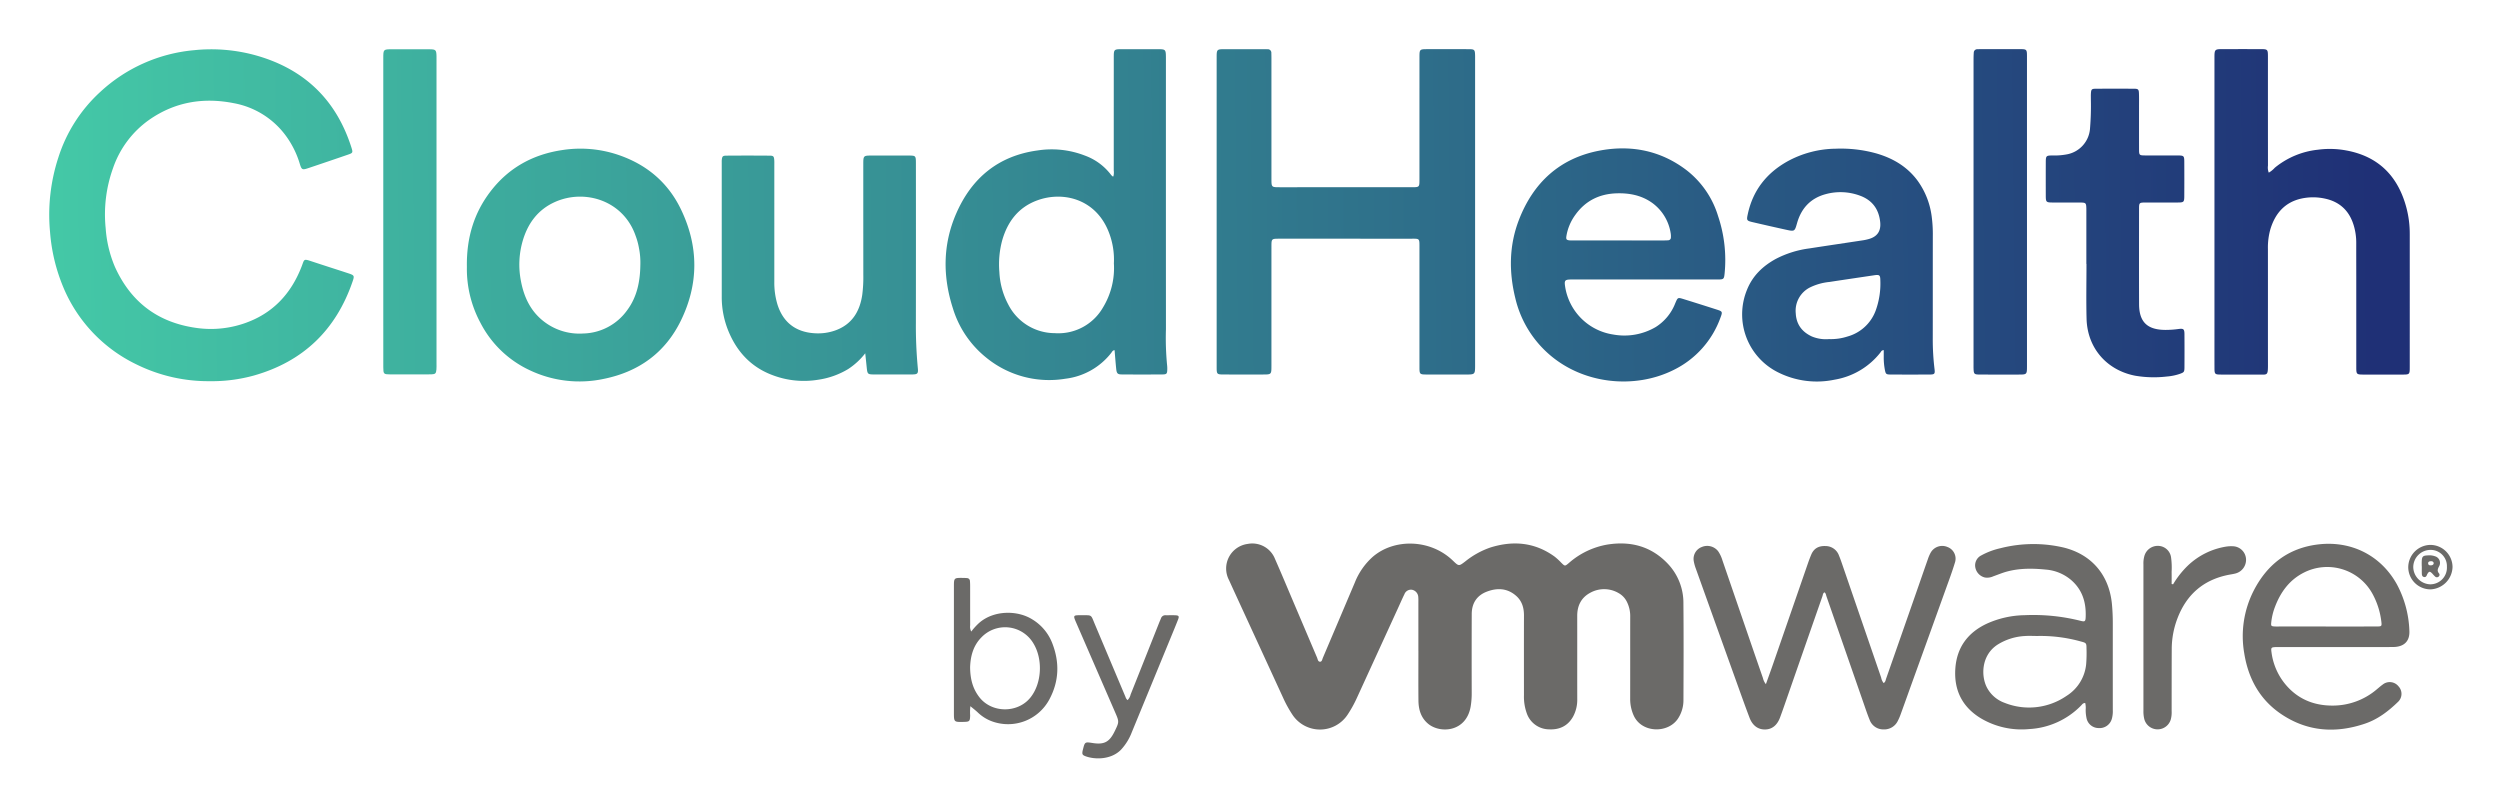
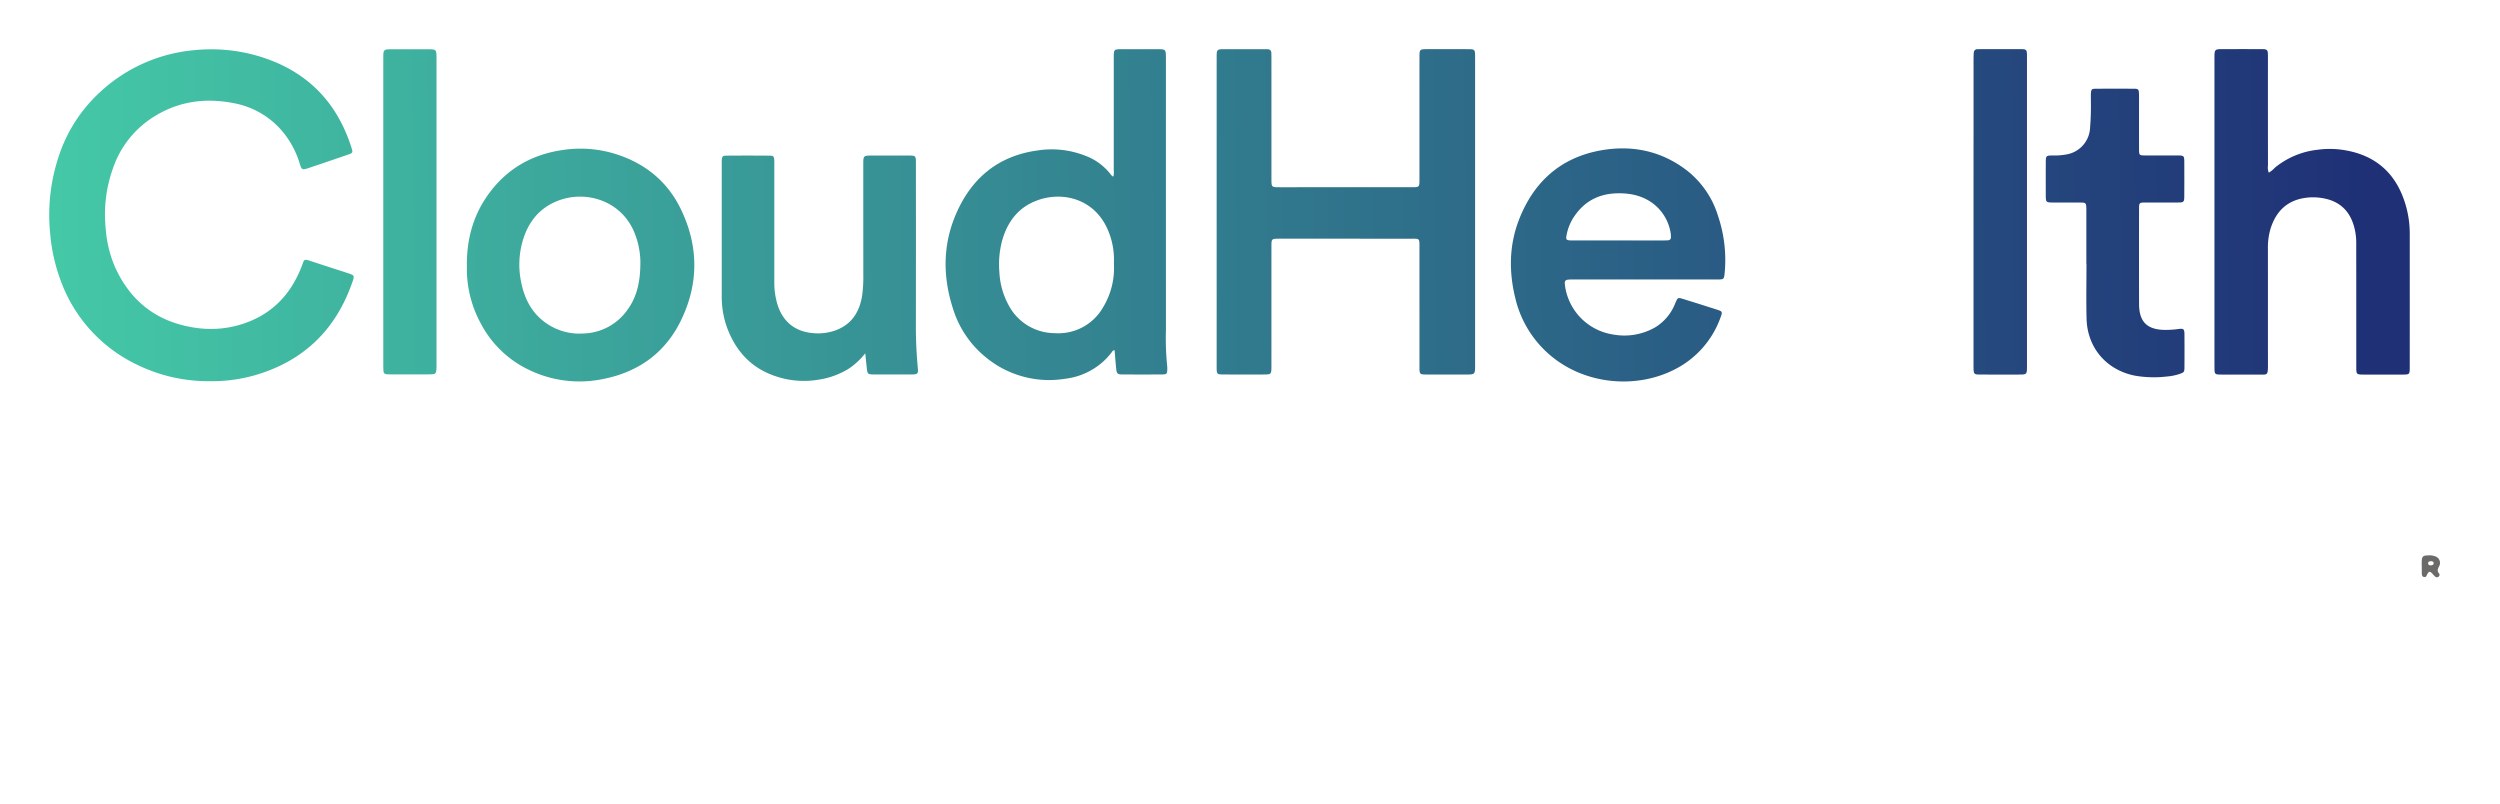
<svg xmlns="http://www.w3.org/2000/svg" xmlns:xlink="http://www.w3.org/1999/xlink" role="img" viewBox="5.92 6.92 992.16 319.16">
  <title>Cloudhealth (member) logo</title>
  <defs>
    <linearGradient id="linear-gradient" x1="-20.406" x2="947.197" y1="97.155" y2="86.522" gradientUnits="userSpaceOnUse">
      <stop offset="0" stop-color="#46d0a9" />
      <stop offset="1" stop-color="#1f3076" />
    </linearGradient>
    <linearGradient id="linear-gradient-2" x1="-20.446" x2="947.158" y1="93.559" y2="82.926" xlink:href="#linear-gradient" />
    <linearGradient id="linear-gradient-3" x1="-20.407" x2="947.197" y1="97.095" y2="86.462" xlink:href="#linear-gradient" />
    <linearGradient id="linear-gradient-4" x1="-20.36" x2="947.244" y1="101.37" y2="90.737" xlink:href="#linear-gradient" />
    <linearGradient id="linear-gradient-5" x1="-20.162" x2="947.442" y1="119.428" y2="108.795" xlink:href="#linear-gradient" />
    <linearGradient id="linear-gradient-6" x1="-20.269" x2="947.335" y1="109.673" y2="99.04" xlink:href="#linear-gradient" />
    <linearGradient id="linear-gradient-7" x1="-20.151" x2="947.452" y1="120.361" y2="109.728" xlink:href="#linear-gradient" />
    <linearGradient id="linear-gradient-8" x1="-20.211" x2="947.392" y1="114.922" y2="104.289" xlink:href="#linear-gradient" />
    <linearGradient id="linear-gradient-9" x1="-20.188" x2="947.415" y1="117.014" y2="106.381" xlink:href="#linear-gradient" />
    <linearGradient id="linear-gradient-10" x1="-20.277" x2="947.327" y1="108.942" y2="98.309" xlink:href="#linear-gradient" />
    <linearGradient id="linear-gradient-11" x1="-20.375" x2="947.229" y1="100.009" y2="89.376" xlink:href="#linear-gradient" />
    <linearGradient id="linear-gradient-12" x1="-20.451" x2="947.152" y1="93.068" y2="82.435" xlink:href="#linear-gradient" />
    <style>.cls-1{fill:#6b6a68}</style>
  </defs>
-   <path d="M568.824 265.165q0-9.66-.001-19.319a19.867 19.867 0 0 0-.043-2.02 3.104 3.104 0 0 0-2.45-2.845 2.775 2.775 0 0 0-3.052 1.779c-.894 1.812-1.695 3.67-2.537 5.508q-8.183 17.868-16.369 35.734a47.947 47.947 0 0 1-3.715 6.662 13.118 13.118 0 0 1-21.717.05 47.752 47.752 0 0 1-3.797-6.871q-7.411-16.122-14.833-32.238c-2.222-4.829-4.453-9.654-6.651-14.493a9.842 9.842 0 0 1 7.44-14.33 9.671 9.671 0 0 1 10.78 5.856c2.536 5.755 4.955 11.561 7.417 17.349q4.659 10.955 9.317 21.91c.275.643.336 1.684 1.248 1.637.715-.037.816-.981 1.071-1.58q6.374-14.985 12.726-29.979a26.912 26.912 0 0 1 7.019-10.036c8.523-7.398 22.896-7.138 31.826 1.461 2.395 2.306 2.37 2.274 4.943.321a32.99 32.99 0 0 1 9.982-5.525c9.012-2.814 17.591-2.06 25.425 3.595a23.944 23.944 0 0 1 2.645 2.425c1.488 1.462 1.474 1.471 3.016.172a31.174 31.174 0 0 1 15.196-7.33c9.315-1.513 17.542.635 24.171 7.658a22.526 22.526 0 0 1 6.126 15.751c.119 12.729.064 25.459.014 38.189a13.294 13.294 0 0 1-2.164 7.441c-3.954 5.986-14.394 5.79-17.568-1.184a15.892 15.892 0 0 1-1.41-6.748c.021-10.783-.003-21.566.016-32.349a12.705 12.705 0 0 0-1.33-6.073 7.971 7.971 0 0 0-3.188-3.39 11.34 11.34 0 0 0-11.392-.157c-3.512 1.895-5.127 5.086-5.121 9.106.017 11.008-.009 22.015.01 33.023a14.014 14.014 0 0 1-1.615 6.917c-2.066 3.773-5.427 5.331-9.525 5.133a9.455 9.455 0 0 1-8.914-6.434 19.387 19.387 0 0 1-1.097-7.062c-.008-10.558-.027-21.117.006-31.675.01-3.076-.783-5.791-3.155-7.856-3.492-3.042-7.5-3.182-11.588-1.624-3.988 1.52-5.975 4.627-5.989 8.887q-.054 15.613-.01 31.226a31.21 31.21 0 0 1-.434 5.591c-1.812 10.079-12.125 10.668-16.854 6.735-2.878-2.394-3.814-5.667-3.848-9.227-.063-6.589-.018-13.179-.018-19.769zm161.171-23.165c-.637.321-.627.998-.814 1.533q-7.519 21.523-15.008 43.056c-.591 1.697-1.19 3.391-1.815 5.076-1.14 3.077-3.156 4.696-5.879 4.758-2.802.064-5.025-1.498-6.222-4.641-1.785-4.687-3.462-9.416-5.158-14.136q-8.091-22.511-16.154-45.032a16.808 16.808 0 0 1-.835-3.024 5.036 5.036 0 0 1 3.186-5.583 5.506 5.506 0 0 1 6.484 1.665 13.082 13.082 0 0 1 1.715 3.644q5.802 16.889 11.604 33.777 2.227 6.479 4.477 12.949a5.891 5.891 0 0 0 1.165 2.398c.976-2.737 1.917-5.315 2.816-7.908q6.951-20.056 13.888-40.117c.392-1.131.817-2.252 1.279-3.356 1.058-2.53 2.987-3.552 5.709-3.429a5.654 5.654 0 0 1 5.32 3.79c.58 1.378 1.053 2.803 1.54 4.219q7.595 22.091 15.188 44.183a4.795 4.795 0 0 0 .991 2.18c.752-.448.777-1.177.989-1.783q6.464-18.441 12.901-36.892c1.234-3.534 2.452-7.074 3.698-10.604a14.48 14.48 0 0 1 .969-2.268 5.262 5.262 0 0 1 6.736-2.464 4.932 4.932 0 0 1 2.982 6.249c-1.06 3.508-2.35 6.949-3.59 10.4q-6.611 18.389-13.256 36.765c-1.549 4.296-3.079 8.6-4.639 12.892a20.958 20.958 0 0 1-1.15 2.68 5.978 5.978 0 0 1-5.642 3.423 5.785 5.785 0 0 1-5.574-3.839c-.854-2.075-1.563-4.211-2.301-6.332q-7.415-21.321-14.82-42.646c-.191-.548-.215-1.194-.777-1.584zm103.469 43.918c-.926-.002-1.225.592-1.625.995a31.08 31.08 0 0 1-20.57 9.345 31.666 31.666 0 0 1-19.171-4.24c-7.447-4.499-10.781-11.224-10.171-19.833.595-8.389 4.996-14.256 12.529-17.772a37.78 37.78 0 0 1 15.02-3.349 76.824 76.824 0 0 1 22.041 2.212c1.88.495 2.073.286 2.139-1.628.195-5.664-1.307-10.655-5.729-14.499a17.63 17.63 0 0 0-10.011-4.171c-5.218-.521-10.48-.608-15.615.802-1.799.494-3.531 1.232-5.296 1.849a5.806 5.806 0 0 1-3.277.495 5.045 5.045 0 0 1-3.859-3.928 4.412 4.412 0 0 1 2.407-4.884 28.82 28.82 0 0 1 7.554-2.828 52.915 52.915 0 0 1 24.907-.308c11.199 2.7 18.163 10.845 19.318 22.316a80.016 80.016 0 0 1 .358 8.066q-.007 17.068 0 34.136a11.146 11.146 0 0 1-.396 3.554 5.047 5.047 0 0 1-5.324 3.609 4.886 4.886 0 0 1-4.727-4.046 14.783 14.783 0 0 1-.31-3.347 8.012 8.012 0 0 0-.192-2.546zm-18.928-26.598c-1.72 0-3.45-.111-5.16.023a22.609 22.609 0 0 0-10.583 3.34c-6.755 4.29-6.767 12.897-4.119 17.483a12.774 12.774 0 0 0 6.753 5.665 26.203 26.203 0 0 0 24.628-2.742 16.738 16.738 0 0 0 7.784-12.543 54.345 54.345 0 0 0 .14-6.274c-.005-2.093-.106-2.212-2.152-2.747a59.581 59.581 0 0 0-17.291-2.206zm117.957 4.396q-11.006 0-22.012 0c-.524 0-1.049-.019-1.572.01-1.588.087-1.755.254-1.525 1.958a24.898 24.898 0 0 0 5.109 12.296c4.831 6.122 11.358 8.961 19.016 8.961a26.92 26.92 0 0 0 17.591-6.376c.806-.669 1.592-1.37 2.444-1.976a4.451 4.451 0 0 1 6.242.693 4.368 4.368 0 0 1-.263 6.267c-3.794 3.672-7.965 6.854-13.035 8.564-11.497 3.877-22.601 3.212-32.894-3.568-8.701-5.731-13.372-14.151-15.001-24.287a39.663 39.663 0 0 1 3.723-24.894c5.38-10.52 13.856-17.008 25.704-18.394 12.934-1.513 24.775 4.268 31.203 15.968a41.959 41.959 0 0 1 4.89 18.275c.223 4.175-2.067 6.454-6.483 6.484-7.711.053-15.424.015-23.135.015zm-3.592-8.162c6.731 0 13.462.013 20.193-.007 2.1-.006 2.132-.09 1.858-2.206a30.241 30.241 0 0 0-3.401-10.617 20.464 20.464 0 0 0-27.246-8.591c-5.815 2.926-9.329 7.798-11.562 13.721a24.135 24.135 0 0 0-1.449 6.095c-.14 1.393-.017 1.513 1.413 1.596.522.03 1.047.01 1.57.01q9.311.001 18.623-.001zM868.345 238.81a35.618 35.618 0 0 1 5.802-7.374 28.557 28.557 0 0 1 15.235-7.588 13.354 13.354 0 0 1 2.684-.141 5.391 5.391 0 0 1 5.213 4.934 5.595 5.595 0 0 1-3.985 5.819c-.932.266-1.905.39-2.859.577-10.037 1.959-16.763 7.836-20.374 17.32a34.243 34.243 0 0 0-2.255 12.073c-.041 8.23-.031 16.461-.04 24.692a10.739 10.739 0 0 1-.343 3.334 5.453 5.453 0 0 1-10.555-.351 12.749 12.749 0 0 1-.298-3.119q.003-29.069-.001-58.138a10.658 10.658 0 0 1 .395-3.328 5.496 5.496 0 0 1 5.375-3.965 5.28 5.28 0 0 1 5.181 4.448 29.523 29.523 0 0 1 .238 5.818c.031 1.622.006 3.245.006 4.868zm-476.963 18.753a24.872 24.872 0 0 1 3.152-3.454c5.794-5.048 15.144-5.079 21.039-1.391a19.063 19.063 0 0 1 7.865 9.247c3.037 7.647 2.867 15.211-1.069 22.537a18.596 18.596 0 0 1-22.7 8.718 16.13 16.13 0 0 1-5.679-3.533c-.923-.871-1.936-1.647-2.957-2.507a19.516 19.516 0 0 0-.09 3.645c-.072 2.36-.231 2.539-2.58 2.589-3.868.083-3.871.083-3.871-3.765q-.002-24.923.001-49.845c0-3.569.006-3.571 3.645-3.528.523.006 1.048.02 1.568.073a1.186 1.186 0 0 1 1.151 1.164c.059.669.077 1.344.078 2.016.006 5.164-.005 10.328.013 15.492a4.068 4.068 0 0 0 .435 2.54zm-.46 14.109c.035 4.765 1.072 8.586 3.658 11.929 4.926 6.371 15.172 6.433 20.241.197 4.577-5.631 5.075-15.265 1.189-21.592a13.033 13.033 0 0 0-20.649-2.285c-3.376 3.444-4.295 7.756-4.438 11.751zm62.491 13.102a4.475 4.475 0 0 0 1.201-2.207q5.692-14.281 11.356-28.573c.221-.556.478-1.098.69-1.657a1.815 1.815 0 0 1 1.91-1.25c1.272.016 2.547-.044 3.816.016 1.368.066 1.574.387 1.067 1.692-.867 2.231-1.791 4.44-2.701 6.654q-7.807 18.993-15.625 37.981a21.407 21.407 0 0 1-4.318 7.02c-3.92 4.024-10.374 3.963-14.046 2.608-1.305-.481-1.454-.859-1.183-2.231.029-.146.077-.289.113-.434.772-3.075.772-3.075 3.909-2.588 4.52.701 6.611-.404 8.643-4.567 1.874-3.841 1.876-3.841.198-7.704q-7.689-17.702-15.381-35.402c-1.316-3.028-1.302-3.069 1.94-3.05 4.462.027 3.736-.435 5.471 3.682q6.057 14.373 12.118 28.745a2.574 2.574 0 0 0 .823 1.265zm508.254-52.799a8.919 8.919 0 0 1 8.66-8.799 8.826 8.826 0 0 1 8.917 8.763 9.143 9.143 0 0 1-8.703 8.881 8.833 8.833 0 0 1-8.874-8.845zm8.754-6.818a6.859 6.859 0 0 0-6.761 6.91 6.968 6.968 0 0 0 6.743 6.749 6.623 6.623 0 0 0 6.611-6.977 6.449 6.449 0 0 0-6.593-6.682z" class="cls-1" />
  <path d="M967.019 231.689c0-.67-.025-1.341.005-2.009.086-1.925.454-2.279 2.444-2.344a6.546 6.546 0 0 1 2.857.361 2.735 2.735 0 0 1 1.574 3.994c-.543 1.025-.853 1.83-.01 2.806a.874.874 0 0 1-.126 1.22 1.009 1.009 0 0 1-1.421.024 12.219 12.219 0 0 1-1.07-1.127c-1.056-1.087-1.346-1.052-2.094.237a1.48 1.48 0 0 0-.08.208c-.201.514-.476.966-1.122.865-.745-.117-.899-.718-.92-1.334-.032-.966-.009-1.934-.009-2.901zm4.75-1.319c-.169-.66-.673-.751-1.212-.72-.565.033-1.063.254-.989.921.074.666.628.753 1.173.708.558-.046.999-.268 1.029-.909z" class="cls-1" />
  <path fill="url(#linear-gradient)" d="M588.767 26.436c-5.393-.02-10.787-.01-16.18-.005-3.326.003-3.333.009-3.334 3.39q-.004 24.15-.003 48.3c-.001 3.092-.009 3.1-3.097 3.101q-26.181.006-52.361.005c-3.276-0-3.281-.006-3.281-3.38q-.003-23.813-.003-47.626-0-1.123-.035-2.246a1.403 1.403 0 0 0-1.562-1.511c-.599-.011-1.198-.029-1.797-.029q-7.416-.003-14.832.001c-3.51.003-3.516.007-3.516 3.436q-.003 30.44-.001 60.88 0 30.89.003 61.779c.001 2.958.057 3.008 3.025 3.014q7.641.015 15.281.003c3.427-.002 3.433-.007 3.433-3.517q.004-23.588.003-47.177c.001-3.196.008-3.202 3.23-3.203q25.844-.001 51.687.007c4.035.002 3.823-.344 3.823 3.719q0 23.588.003 47.177c.001 2.94.06 2.992 3.042 2.998q7.641.014 15.281.003c3.757-.001 3.76-.002 3.76-3.873q.001-60.768 0-121.537c0-.374.006-.749-.003-1.123-.053-2.389-.211-2.579-2.568-2.588z" />
  <path fill="url(#linear-gradient-2)" d="M144.072 115.355c-4.767-1.565-9.55-3.082-14.314-4.658-3.441-1.139-2.994-.981-4.107 1.915-4.237 11.023-11.647 18.897-22.988 22.713a40.731 40.731 0 0 1-18.838 1.73c-15.289-2.129-26.038-10.294-32.339-24.322a47.49 47.49 0 0 1-3.626-15.222 54.199 54.199 0 0 1 2.918-23.864 38.88 38.88 0 0 1 14.472-19.262c10.176-7.051 21.408-8.886 33.412-6.525a32.988 32.988 0 0 1 20.805 13.076 36.452 36.452 0 0 1 5.44 11.028c.737 2.372.985 2.478 3.388 1.673q7.882-2.642 15.742-5.35c1.914-.658 1.994-.809 1.367-2.781-5.997-18.887-18.578-31.059-37.589-36.509a66.075 66.075 0 0 0-24.905-2.153 62.98 62.98 0 0 0-37.273 16.623A59.742 59.742 0 0 0 29.05 69.52a73.066 73.066 0 0 0-3.269 29.467 70.784 70.784 0 0 0 5.445 22.363A59.319 59.319 0 0 0 60.096 151.553a64.363 64.363 0 0 0 29.046 6.645 62.499 62.499 0 0 0 17.588-2.259c19.553-5.559 32.514-18.087 39.103-37.259.814-2.368.708-2.514-1.76-3.324z" />
  <path fill="url(#linear-gradient-3)" d="M468.638 137.578q-.022-53.008-.008-106.017c0-.674.005-1.348-.002-2.021-.033-2.922-.18-3.088-3.026-3.096-4.718-.013-9.437-.006-14.155-.003-3.502.003-3.508.007-3.509 3.45q-.004 22.349-.011 44.698a6.016 6.016 0 0 1-.155 2.362c-.202-.027-.295-.011-.336-.05a4.83 4.83 0 0 1-.619-.637 22.787 22.787 0 0 0-10.36-7.605 36.392 36.392 0 0 0-18.791-2.026c-15.505 2.119-26.126 10.905-32.28 25.077-5.367 12.358-5.358 25.059-1.244 37.746a40.013 40.013 0 0 0 13.041 19.274 39.483 39.483 0 0 0 31.579 8.489 27.167 27.167 0 0 0 18.15-10.219c.333-.426.563-1.071 1.347-1.097.213 2.499.386 4.955.643 7.403.189 1.802.551 2.203 2.169 2.215q8.088.064 16.177.002c1.694-.013 1.894-.302 1.919-2.02a11.024 11.024 0 0 0-.059-1.57 111.745 111.745 0 0 1-.47-14.354zm-25.037-8.538a20.429 20.429 0 0 1-19.087 10.099 20.769 20.769 0 0 1-18.422-11.322 30.274 30.274 0 0 1-3.553-12.877 36.58 36.58 0 0 1 1.127-12.671c2.127-7.388 6.39-13.033 13.78-15.788 10.38-3.869 23.558-.607 28.619 12.842a29.876 29.876 0 0 1 1.917 12.105 30.091 30.091 0 0 1-4.383 17.613z" />
  <path fill="url(#linear-gradient-4)" d="M960.876 89.117c-3.352-12.33-11.042-20.15-23.826-22.492a35.565 35.565 0 0 0-11.172-.295 32.349 32.349 0 0 0-17.161 7.152 9.854 9.854 0 0 1-2.402 1.959 5.511 5.511 0 0 1-.321-2.788q-.019-21.562-.012-43.125c-.001-3.065-.058-3.114-3.163-3.118q-7.19-.01-14.38-.001c-3.676.002-3.679.004-3.68 3.713q-.001 53.456-0 106.913c0 5.316-.013 10.631.008 15.947.009 2.417.167 2.578 2.533 2.589q7.414.033 14.829.002c3.55-.017 3.868.594 3.862-3.768-.02-15.348.004-30.696-.016-46.044a26.645 26.645 0 0 1 1.011-7.987c1.933-6.25 5.772-10.633 12.352-12.068a21.967 21.967 0 0 1 9.373.056c5.867 1.279 9.617 4.91 11.33 10.647a23.697 23.697 0 0 1 .986 6.865c-.01 4.492.008 8.984.009 13.476q.003 17.968.006 35.937c.003 2.788.115 2.884 2.934 2.89q7.639.015 15.278.002c2.962-.005 3.007-.045 3.007-3.024q.006-26.391.002-52.783a40.443 40.443 0 0 0-1.389-10.658z" />
  <path fill="url(#linear-gradient-5)" d="M675.232 74.449c-10.333-7.869-22.185-10.125-34.674-7.724-15.677 3.014-26.143 12.715-31.833 27.463-3.918 10.156-4.011 20.631-1.413 31.141a42.383 42.383 0 0 0 12.683 21.568c13.904 12.702 34.79 14.542 50.155 6.831a37.021 37.021 0 0 0 18.562-20.751c.881-2.341.807-2.465-1.479-3.2q-6.415-2.061-12.85-4.058c-2.713-.84-2.574-.842-3.642 1.614a19.402 19.402 0 0 1-7.731 9.377 24.566 24.566 0 0 1-16.881 2.965 22.726 22.726 0 0 1-19.088-19.157c-.332-2.288-.041-2.638 2.244-2.678.599-.01 1.198-.003 1.797-.003q13.706-0 27.411-0l29.208-.003c2.276-.003 2.416-.161 2.65-2.349a54.445 54.445 0 0 0-2.585-22.802 36.415 36.415 0 0 0-12.536-18.235zm-6.192 26.669a1.101 1.101 0 0 1-1.109 1.167c-.595.045-1.194.058-1.792.058q-9.085.006-18.169.002v.003q-8.636 0-17.272-.001c-.598-0-1.199.027-1.794-.024-1.295-.11-1.542-.406-1.333-1.723a19.643 19.643 0 0 1 3.535-8.4c4.024-5.628 9.597-8.362 16.458-8.555 4.967-.14 9.677.752 13.846 3.648a18.269 18.269 0 0 1 7.554 12.26 7.243 7.243 0 0 1 .074 1.563z" />
  <path fill="url(#linear-gradient-6)" d="M630.699 102.349q8.636.002 17.272.001v-.003q9.085 0 18.169-.002l-37.235-.019c.594.05 1.196.024 1.794.024z" />
-   <path fill="url(#linear-gradient-7)" d="M772.964 141.513c.029-13.627-.003-27.254.022-40.881a53.628 53.628 0 0 0-.452-7.837 30.862 30.862 0 0 0-5.522-14.072c-4.165-5.689-9.889-9.033-16.543-10.945a52.523 52.523 0 0 0-16-1.844 40.756 40.756 0 0 0-19.341 5.121c-8.185 4.631-13.524 11.449-15.548 20.71-.583 2.668-.496 2.762 2.099 3.367q6.452 1.505 12.922 2.927c3.59.79 3.553.755 4.534-2.675 1.673-5.849 5.356-9.792 11.29-11.402a22.214 22.214 0 0 1 13.479.528c4.955 1.752 7.641 5.316 8.194 10.504.388 3.641-1.174 5.887-4.692 6.815a18.904 18.904 0 0 1-1.974.431c-7.176 1.091-14.357 2.148-21.53 3.259a39.856 39.856 0 0 0-13.219 4.152c-5.159 2.819-9.218 6.709-11.426 12.218a25.682 25.682 0 0 0 12.412 32.849 34.23 34.23 0 0 0 22.309 2.864 29.289 29.289 0 0 0 18.161-10.716c.301-.376.459-.959 1.369-1.026 0 .894.002 1.767-0 2.64a26.552 26.552 0 0 0 .44 5.139c.328 1.685.497 1.903 2.177 1.914q7.864.051 15.729.001c1.844-.013 2.038-.304 1.814-2.17a97.766 97.766 0 0 1-.706-11.869zM750.285 130.245a16.662 16.662 0 0 1-11.182 10.229 21.212 21.212 0 0 1-7.297 1.018 14.498 14.498 0 0 1-6.823-1.038c-3.947-1.827-6.182-4.831-6.397-9.243a10.339 10.339 0 0 1 5.819-10.302 22.5 22.5 0 0 1 7.534-2.087c5.915-.907 11.837-1.774 17.756-2.656 2.11-.314 2.43-.079 2.461 1.96a31.363 31.363 0 0 1-1.871 12.12z" />
  <path fill="url(#linear-gradient-8)" d="M251.036 68.298a46.823 46.823 0 0 0-21.949-1.826c-11.616 1.715-21.252 6.991-28.451 16.355-6.636 8.632-9.6 18.499-9.426 29.987a45.152 45.152 0 0 0 5.407 22.268 41.88 41.88 0 0 0 19.585 18.791 45.991 45.991 0 0 0 29.381 3.398c13.851-2.814 24.328-10.373 30.549-23.107 7.141-14.613 7.093-29.503.028-44.167-5.199-10.791-13.785-17.91-25.126-21.699zm9.013 43.8c-.093 6.396-1.251 12.52-5.135 17.807a22.06 22.06 0 0 1-17.58 9.371 23.016 23.016 0 0 1-15.192-4.484c-5.483-4.052-8.232-9.751-9.47-16.286a33.781 33.781 0 0 1 .821-16.432c2.076-6.742 6.024-11.993 12.614-14.967 11.853-5.349 27.297-.638 32.112 13.52a26.756 26.756 0 0 1 1.287 4.762 29.643 29.643 0 0 1 .545 6.709z" />
  <path fill="url(#linear-gradient-9)" d="M369.4 135.069q.045-31.676.009-63.352c-.001-3.002-.058-3.057-2.974-3.063q-7.191-.015-14.382-.001c-3.523.003-3.527.006-3.527 3.642q-.002 21.791.012 43.582a54.444 54.444 0 0 1-.425 8.065c-.99 6.707-4.159 11.823-10.841 14.168a20.474 20.474 0 0 1-7.968 1.075c-7.646-.424-12.752-4.416-14.933-11.741a30.079 30.079 0 0 1-1.155-8.65q.007-23.139.001-46.278c-0-.674.026-1.35-.021-2.021-.102-1.467-.319-1.789-1.715-1.8q-8.651-.07-17.303-.004c-1.447.01-1.676.32-1.808 1.716-.035.372-.022.748-.022 1.123q.004 26.621.006 53.242a35.45 35.45 0 0 0 2.927 14.199c3.457 8.006 9.1 13.834 17.373 16.879a34.916 34.916 0 0 0 17.9 1.784 31.882 31.882 0 0 0 11.986-4.259 27.71 27.71 0 0 0 6.763-6.251c.237 2.276.423 4.046.605 5.815.243 2.361.427 2.576 2.706 2.587q7.64.037 15.281-0c2.186-.012 2.493-.366 2.277-2.522a177.767 177.767 0 0 1-.772-17.934z" />
  <path fill="url(#linear-gradient-10)" d="M870.579 137.478a38.684 38.684 0 0 1-5.367.371c-7.154-.06-10.349-3.16-10.373-10.264-.042-12.573-.018-25.146-.01-37.719.002-2.482.081-2.558 2.488-2.567 4.342-.016 8.684.011 13.026-.014 2.22-.013 2.426-.213 2.439-2.458q.042-6.848.001-13.695c-.013-2.356-.178-2.503-2.608-2.513-4.267-.018-8.535.005-12.802-.009-2.465-.008-2.538-.074-2.545-2.507-.016-5.463-.004-10.927-.006-16.39-.001-1.946.039-3.893-.035-5.837-.054-1.427-.333-1.725-1.766-1.737q-7.748-.063-15.496.002c-1.464.012-1.686.295-1.789 1.711-.059.819-.024 1.646-.028 2.469a109.187 109.187 0 0 1-.339 11.66 11.23 11.23 0 0 1-9.245 10.209 25.99 25.99 0 0 1-5.357.434c-2.863-.006-2.939.071-2.949 2.849q-.023 6.399-.001 12.797c.008 2.96.063 3.003 3.016 3.022.449.003.898.001 1.348.001 3.144.001 6.289-.019 9.433.011 2.103.02 2.247.197 2.301 2.348.013.524.005 1.048.005 1.572q0 10.216 0 20.431l.05 0c0 7.259-.154 14.522.035 21.777.303 11.609 8.034 20.458 19.395 22.613a44.214 44.214 0 0 0 12.511.297 20.754 20.754 0 0 0 5.049-1.031c1.702-.609 1.881-.767 1.893-2.567q.047-6.623-.001-13.246c-.016-1.943-.361-2.269-2.274-2.018z" />
  <path fill="url(#linear-gradient-11)" d="M807.56 26.419c-5.092-.015-10.185-.006-15.278-.003-.524 0-1.048.024-1.571.039a1.373 1.373 0 0 0-1.472 1.376c-.078.968-.09 1.943-.09 2.915q-.007 60.304-.004 120.608c0 .599-.013 1.198.007 1.797.072 2.209.245 2.404 2.51 2.413 5.092.021 10.185.012 15.278.009 3.412-.002 3.417-.006 3.417-3.511q.003-30.545 0-61.09-.001-30.882-.004-61.764c-.001-2.664-.123-2.781-2.792-2.789z" />
  <path fill="url(#linear-gradient-12)" d="M179.158 30.781c0-.524.008-1.048-.004-1.572-.058-2.448-.297-2.719-2.718-2.73-4.941-.023-9.882-.009-14.824-.006-3.575.002-3.579.005-3.579 3.601q-.002 30.423-.001 60.846 0 18.411 0 36.822 0 12.461.005 24.922c.004 2.689.143 2.827 2.755 2.842 3.444.019 6.888.008 10.332.006 2.021-.001 4.044.035 6.063-.032 1.502-.05 1.805-.382 1.933-1.885.069-.818.037-1.645.037-2.468q.002-60.173.001-120.346z" />
</svg>